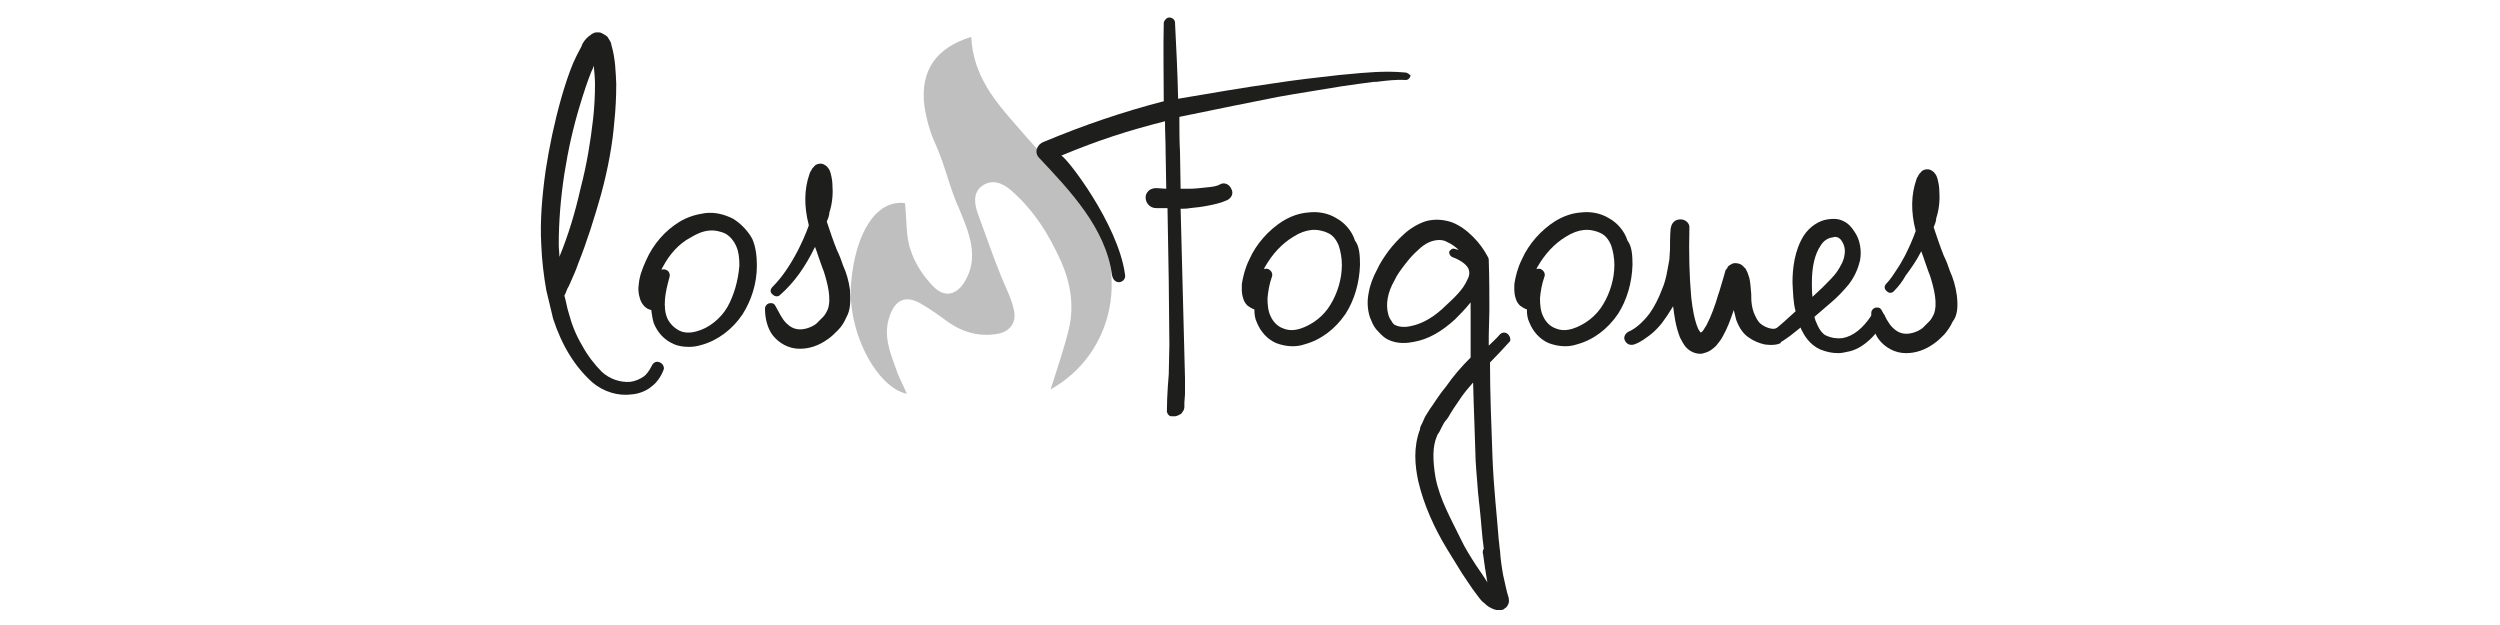
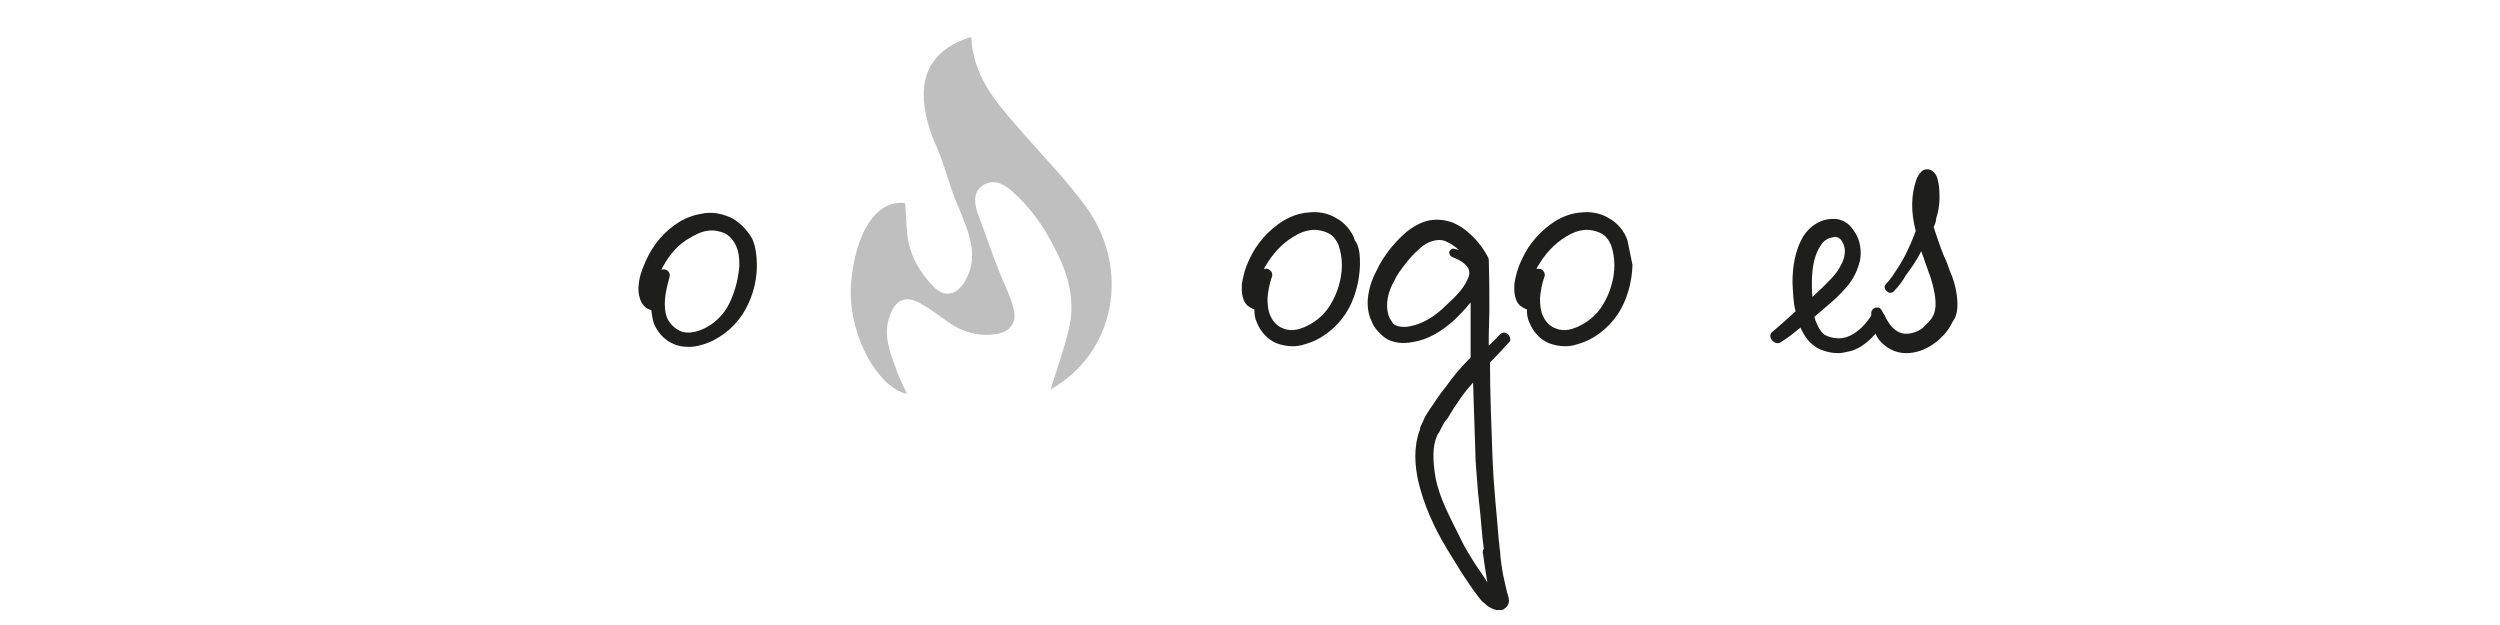
<svg xmlns="http://www.w3.org/2000/svg" version="1.1" id="Capa_1" x="0px" y="0px" viewBox="0 0 400 100" style="enable-background:new 0 0 400 100;" xml:space="preserve">
  <style type="text/css">
	.st0{opacity:0.25;fill:#020203;enable-background:new    ;}
	.st1{fill:#1E1E1C;}
</style>
  <g id="Los_fogones">
    <g>
      <path class="st0" d="M155.4,5.9c0.3,6.3,3.9,10.4,7.5,14.5c3.6,4.2,7.5,8.1,10.8,12.6c7.4,10.2,4.6,23.6-5.6,29.3    c1-3.2,2.1-6.3,2.9-9.6c0.9-3.7,0.3-7.4-1.2-10.8c-2-4.5-4.5-8.4-8.1-11.5c-1.3-1.1-2.9-1.8-4.5-0.7c-1.6,1.1-1.3,3-0.7,4.6    c1.3,3.5,2.4,6.8,3.8,10.2c0.7,1.7,1.5,3.2,1.9,5c0.5,2-0.5,3.5-2.5,3.9c-2.8,0.5-5.4-0.1-7.9-1.8c-1.5-1.1-3-2.2-4.6-3.1    c-2.4-1.3-4-0.5-4.9,2.2c-1,3,0.1,5.7,1.1,8.4c0.4,1.3,1.1,2.5,1.7,3.9c-4.7-0.9-9.7-9.9-8.9-18c0.7-7.6,3.9-13.1,8.6-12.5    c0.3,2.5,0.1,5.3,0.9,7.5c0.7,2.2,2.1,4.3,3.7,5.9c1.8,1.8,3.8,1.3,5.1-1.1c2.1-3.7,0.6-7.5-1-11.3c-1.6-3.5-2.2-6.8-3.8-10.4    c-0.9-1.9-1.5-4.1-1.8-6.2C147.2,11.3,149.8,7.6,155.4,5.9z" />
      <g>
        <path class="st1" d="M217.6,42.4c-0.1,2.9-0.9,5.6-2.3,7.8c-1.7,2.5-4,4.2-6.6,4.9c-0.6,0.2-1.2,0.3-1.9,0.3     c-0.9,0-1.8-0.2-2.6-0.5c-1.4-0.6-2.5-1.8-3.1-3.3c-0.3-0.6-0.4-1.3-0.4-2.1c-0.4-0.1-0.8-0.4-1.1-0.6c-0.4-0.4-0.6-0.8-0.7-1.2     c-0.3-0.9-0.2-1.7-0.2-2.3c0.2-1.2,0.5-2.5,1.2-3.9c1.1-2.5,3.1-4.7,5.3-6.1c1.3-0.8,2.7-1.3,4.1-1.4c1.6-0.2,3.2,0.1,4.5,0.9     c1.3,0.7,2.5,2,3,3.6C217.5,39.4,217.6,40.8,217.6,42.4z M203.3,50.6c0.4,0.9,1.1,1.6,1.9,1.9c0.9,0.4,1.8,0.4,2.8,0.1     c1.9-0.6,3.8-2,4.9-3.9c1.1-1.8,1.8-4.1,1.8-6.3c0-1.1-0.2-2.2-0.5-3.1c-0.4-1-1-1.7-1.7-2c-0.8-0.4-1.8-0.6-2.7-0.5     s-1.8,0.4-2.9,1.1c-1.8,1.1-3.3,2.7-4.5,4.8c-0.1,0.1-0.1,0.3-0.2,0.4c0.1-0.1,0.3-0.1,0.4-0.1s0.3,0,0.4,0.1     c0.4,0.2,0.7,0.7,0.5,1.2c-0.4,1.1-0.6,2.3-0.7,3.4C202.8,48.8,202.9,49.8,203.3,50.6z" />
-         <path class="st1" d="M261.2,42.4c-0.1,2.9-0.9,5.6-2.3,7.8c-1.7,2.5-4,4.2-6.6,4.9c-0.6,0.2-1.2,0.3-1.9,0.3     c-0.9,0-1.8-0.2-2.6-0.5c-1.4-0.6-2.5-1.8-3.1-3.3c-0.3-0.6-0.4-1.3-0.4-2.1c-0.4-0.1-0.8-0.4-1.1-0.6c-0.4-0.4-0.6-0.8-0.7-1.2     c-0.3-0.9-0.2-1.7-0.2-2.3c0.2-1.2,0.5-2.5,1.2-3.9c1.1-2.5,3.1-4.7,5.3-6.1c1.3-0.8,2.7-1.3,4.1-1.4c1.6-0.2,3.2,0.1,4.5,0.9     c1.3,0.7,2.5,2,3,3.6C261.1,39.4,261.2,40.8,261.2,42.4z M246.9,50.6c0.4,0.9,1.1,1.6,1.9,1.9c0.9,0.4,1.8,0.4,2.8,0.1     c1.9-0.6,3.8-2,4.9-3.9c1.1-1.8,1.8-4.1,1.8-6.3c0-1.1-0.2-2.2-0.5-3.1c-0.4-1-1-1.7-1.7-2c-0.8-0.4-1.8-0.6-2.7-0.5     s-1.8,0.4-2.9,1.1c-1.8,1.1-3.3,2.7-4.5,4.8c-0.1,0.1-0.1,0.3-0.2,0.4c0.1-0.1,0.3-0.1,0.4-0.1c0.1,0,0.3,0,0.4,0.1     c0.4,0.2,0.7,0.7,0.5,1.2c-0.4,1.1-0.6,2.3-0.7,3.4C246.4,48.8,246.5,49.8,246.9,50.6z" />
+         <path class="st1" d="M261.2,42.4c-0.1,2.9-0.9,5.6-2.3,7.8c-1.7,2.5-4,4.2-6.6,4.9c-0.6,0.2-1.2,0.3-1.9,0.3     c-0.9,0-1.8-0.2-2.6-0.5c-1.4-0.6-2.5-1.8-3.1-3.3c-0.3-0.6-0.4-1.3-0.4-2.1c-0.4-0.1-0.8-0.4-1.1-0.6c-0.4-0.4-0.6-0.8-0.7-1.2     c-0.3-0.9-0.2-1.7-0.2-2.3c0.2-1.2,0.5-2.5,1.2-3.9c1.1-2.5,3.1-4.7,5.3-6.1c1.3-0.8,2.7-1.3,4.1-1.4c1.6-0.2,3.2,0.1,4.5,0.9     c1.3,0.7,2.5,2,3,3.6z M246.9,50.6c0.4,0.9,1.1,1.6,1.9,1.9c0.9,0.4,1.8,0.4,2.8,0.1     c1.9-0.6,3.8-2,4.9-3.9c1.1-1.8,1.8-4.1,1.8-6.3c0-1.1-0.2-2.2-0.5-3.1c-0.4-1-1-1.7-1.7-2c-0.8-0.4-1.8-0.6-2.7-0.5     s-1.8,0.4-2.9,1.1c-1.8,1.1-3.3,2.7-4.5,4.8c-0.1,0.1-0.1,0.3-0.2,0.4c0.1-0.1,0.3-0.1,0.4-0.1c0.1,0,0.3,0,0.4,0.1     c0.4,0.2,0.7,0.7,0.5,1.2c-0.4,1.1-0.6,2.3-0.7,3.4C246.4,48.8,246.5,49.8,246.9,50.6z" />
        <path class="st1" d="M301.5,51.2c-0.7,1.3-1.4,2.3-2.4,3.2c-1.1,1-2.3,1.7-3.6,1.9c-0.4,0.1-0.9,0.2-1.4,0.2     c-1,0-1.9-0.2-2.9-0.6c-1.7-0.8-2.5-2.2-3-3.2c0-0.1-0.1-0.2-0.1-0.3c-1.1,0.9-2.1,1.7-3.1,2.3c-0.5,0.4-1.1,0.2-1.5-0.3     s-0.3-1.1,0.2-1.4c1.3-1.1,2.5-2.2,3.6-3.2c-0.4-1.4-0.4-2.9-0.5-4.6c0-2.2,0.3-5.1,1.8-7.5c0.9-1.4,2.4-2.4,3.8-2.6     c0.8-0.1,1.6-0.2,2.6,0.3c0.8,0.4,1.3,1,1.8,1.8c0.8,1.2,1.1,2.9,0.8,4.5c-0.3,1.2-0.8,2.5-1.8,3.8c-0.9,1.1-1.9,2.1-2.6,2.7     l-2.9,2.5c0.1,0.4,0.2,0.7,0.4,1.1c0.4,1,1,1.7,1.5,1.9c0.9,0.4,1.8,0.5,2.6,0.4c1.7-0.3,3.3-1.6,4.6-3.6c0.4-0.5,1-0.7,1.5-0.4     l0,0C301.6,50.2,301.8,50.8,301.5,51.2z M293.1,38c-0.7,0.1-1.4,0.6-1.8,1.3l0,0c-0.9,1.3-1.4,3.3-1.4,5.9c0,0.8,0,1.6,0.1,2.3     l1.7-1.6c1-1,1.7-1.7,2.2-2.4c0.6-0.9,1.1-1.8,1.2-2.6c0.2-0.9,0-1.7-0.4-2.3c-0.2-0.4-0.5-0.5-0.6-0.6c-0.1,0-0.3-0.1-0.4-0.1     C293.4,37.9,293.3,38,293.1,38z" />
-         <path class="st1" d="M224.8,11.6L224.8,11.6c-3.2-0.3-6.3,0-9.4,0.3l-1.1,0.1c-3.6,0.4-7.1,0.8-10.3,1.3     c-5,0.7-10.2,1.6-15.5,2.5c-0.1-4.5-0.3-8.2-0.5-12.2c0-0.4-0.4-0.8-0.9-0.8c-0.3,0-0.4,0.1-0.6,0.3s-0.3,0.4-0.3,0.6     c-0.1,4.3,0,8.5,0,12.5c-6.6,1.7-13,3.9-19.2,6.5c-1.1,0.4-1.6,1.7-0.7,2.6c4.9,5.2,10.6,11.2,11.6,18.6c0.3,2,2.4,1.3,2.1,0     c-1.1-8.1-9.4-18.8-10.2-19c6-2.5,10.7-4,16.6-5.5c0,1.7,0.1,3.3,0.1,5l0.1,5.8c-0.5,0-1.1-0.1-1.7-0.1c-0.4,0-0.9,0.2-1.1,0.4     c-0.4,0.4-0.5,0.7-0.5,1.1c0,0.9,0.7,1.7,1.7,1.7c0.6,0,1.2,0,1.8,0l0.2,11.6l0.1,10.3l-0.1,4.7c0,0-0.3,3.3-0.3,6     c0.1,0.2,0.1,0.4,0.4,0.6c0.1,0.1,0.2,0.1,0.4,0.1c0.1,0,0.2,0,0.4,0c0.1,0,0.2,0,0.2,0c0.4-0.1,0.7-0.3,0.9-0.4     c0.2-0.3,0.3-0.4,0.4-0.6c0.1-0.3,0.1-0.4,0.1-0.5v-0.3c0-0.2,0-0.4,0-0.4c0-0.4,0.1-0.9,0.1-1.3c0-0.9,0-1.8,0-2.6L189.2,45     l-0.3-11.6c0.5,0,1,0,1.5-0.1c1-0.1,1.9-0.2,2.9-0.4s2-0.4,3.1-0.9c0.7-0.4,1-1.1,0.6-1.8c-0.3-0.7-1.1-1.1-1.8-0.7     c-0.5,0.3-1.2,0.4-2.3,0.5c-0.9,0.1-1.8,0.2-2.6,0.2c-0.4,0-0.9,0-1.4,0l-0.1-5.9c-0.1-1.8-0.1-3.5-0.1-5.3v-0.3     c6.3-1.3,11.2-2.3,15.8-3.2c3.3-0.6,6.7-1.1,10.2-1.7c2-0.3,3.6-0.5,5.1-0.7h0.4c1.6-0.2,3.2-0.4,4.7-0.3c0.4,0,0.7-0.3,0.8-0.7     C225.5,11.9,225.2,11.6,224.8,11.6z" />
        <path class="st1" d="M313.1,47.3L313.1,47.3c-0.2-1.5-0.6-2.8-1.1-3.9c-0.3-0.9-0.6-1.7-1-2.5c-0.6-1.5-1.1-3-1.6-4.5v-0.1     c0.2-0.4,0.4-1,0.4-1.4c0.4-1.2,0.6-2.7,0.5-4.1c0-0.8-0.1-1.4-0.3-2.2c-0.1-0.2-0.1-0.4-0.3-0.7l-0.1-0.1     c-0.1-0.2-0.3-0.4-0.7-0.6c-0.4-0.2-0.9-0.1-1.1,0c-0.3,0.1-0.4,0.3-0.5,0.4c-0.3,0.3-0.4,0.5-0.4,0.6l-0.1,0.1     c-0.1,0.2-0.2,0.4-0.2,0.5c-0.8,2.3-0.9,5-0.1,8.1V37c-0.5,1.4-1.1,2.7-1.7,3.9c-0.4,0.7-0.7,1.3-1.1,1.9l0,0     c-0.3,0.4-0.5,0.8-0.8,1.2c-0.1,0.1-0.1,0.2-0.2,0.3c-0.3,0.4-0.6,0.8-0.9,1.1c-0.4,0.4-0.3,0.9,0.1,1.2c0.4,0.4,0.9,0.3,1.2-0.1     c0.7-0.7,1.3-1.5,1.8-2.4l0,0c0.9-1.2,1.8-2.5,2.5-3.9c0.2,0.5,0.4,1.1,0.6,1.7c0.3,0.8,0.5,1.5,0.8,2.2c0.6,1.9,1.3,4.5,0.6,6.2     c-0.2,0.4-0.4,0.8-0.7,1.1c-0.4,0.4-0.7,0.7-1.1,1.1c-0.8,0.6-1.8,0.9-2.6,0.9l0,0c-0.9,0-1.6-0.4-2.2-1     c-0.7-0.7-1.2-1.8-1.7-2.7c-0.2-0.4-0.4-0.5-0.8-0.5l0,0c-0.5,0-0.9,0.4-0.9,0.9c0,1.6,0.4,3.1,1.2,4.2c1,1.3,2.6,2.2,4.3,2.2     h0.1c1.5,0,3-0.5,4.4-1.5c0.6-0.4,1.1-0.9,1.7-1.5c0.5-0.6,1-1.3,1.3-2C313.2,50.5,313.3,49.1,313.1,47.3z" />
-         <path class="st1" d="M284.8,52.1c0,0-0.4,0.6-1.3,0.5c-0.7-0.1-1.3-0.4-1.8-0.8s-0.8-1.1-1.1-1.8c-0.3-0.8-0.4-1.7-0.4-2.5v-0.4     c-0.1-0.8-0.1-1.8-0.3-2.6c-0.1-0.3-0.2-0.6-0.3-0.9c-0.1-0.2-0.2-0.4-0.3-0.6l-0.1-0.1c-0.1-0.1-0.2-0.2-0.4-0.4     c-0.2-0.2-0.6-0.4-1.2-0.4c-0.4,0-0.6,0.2-0.8,0.3c-0.2,0.1-0.4,0.3-0.4,0.4s-0.2,0.3-0.3,0.4l-0.4,1.4c-0.3,0.9-0.5,1.8-0.8,2.6     c-0.5,1.7-1.1,3.4-1.9,4.9c-0.3,0.4-0.4,0.7-0.6,0.9c-0.1,0.1-0.2,0.2-0.3,0.2c-0.1-0.1-0.3-0.4-0.4-0.6c-0.6-1.4-0.9-3.2-1.1-5     c-0.3-3.3-0.4-7.1-0.3-11l0,0c0-0.1,0-0.1,0-0.2v-0.2l0,0c-0.1-0.6-0.7-1.1-1.4-1.1c-0.4,0-0.8,0.1-1.1,0.4     c-0.3,0.3-0.4,0.6-0.5,1.1c-0.1,1.1-0.1,2.3-0.1,3.3l-0.1,1.6c-0.3,1.6-0.5,3.2-1.1,4.6c-0.6,1.6-1.3,3-2.1,4.1     c-1,1.3-2.2,2.4-3.4,2.9c-0.5,0.3-0.8,0.9-0.5,1.4c0.1,0.3,0.4,0.5,0.6,0.6c0.3,0.1,0.6,0.1,0.9,0c1.1-0.4,1.8-1,2.5-1.5     c0.8-0.6,1.4-1.3,1.9-1.9c0.6-0.8,1.2-1.7,1.8-2.7c0.2,1.6,0.4,3.2,1.1,5c0.3,0.5,0.5,1.1,1.1,1.7c0.5,0.5,1.3,0.9,2.1,0.9     c0.2,0,0.4,0,0.6-0.1c0.9-0.2,1.5-0.7,2-1.2c0.4-0.5,0.8-1,1-1.4c0.8-1.4,1.3-2.8,1.8-4.3c0.1,0.5,0.3,1.1,0.4,1.6     c0.5,1.3,1.1,2.2,2,2.8c0.7,0.5,1.6,0.9,2.5,1.1l0,0c0,0,1.6,0.3,2.6-0.2L284.8,52.1z" />
-         <path class="st1" d="M105.6,58c-0.5-0.3-1.1,0-1.3,0.5c-0.4,0.8-0.9,1.5-1.4,1.8c-0.6,0.4-1.3,0.7-2.1,0.8     c-1.5,0.1-3.2-0.4-4.5-1.6c-1.1-1.1-2.3-2.6-3.2-4.3c-0.9-1.5-1.6-3.2-2.1-5.1c-0.3-0.9-0.4-1.8-0.7-2.8c0.3-0.5,0.4-1.1,0.7-1.5     l0.4-0.9c0.4-0.9,0.8-1.8,1.1-2.7c1.4-3.5,2.6-7.3,3.7-11.2c1.1-4.1,1.8-7.9,2.1-11.6c0.2-1.9,0.3-3.9,0.3-6     c-0.1-1.8-0.1-3.9-0.8-6.3c0-0.1,0-0.1,0-0.1c-0.1-0.3-0.2-0.5-0.6-1.1c-0.1-0.1-0.2-0.2-0.4-0.3c-0.1-0.1-0.4-0.2-0.5-0.3     c-0.4-0.2-0.8-0.1-1.1-0.1c-0.3,0.1-0.4,0.2-0.6,0.3c-0.1,0.1-0.2,0.2-0.4,0.3c-0.6,0.5-0.9,1-1.1,1.4v0.1     c-0.6,1.1-1.1,2.1-1.4,2.8c-0.7,1.7-1.3,3.5-1.9,5.6c-1.1,3.9-1.9,7.7-2.5,11.6c-0.6,4.3-0.9,8.1-0.7,11.8c0.1,2.6,0.4,5,0.8,7.3     l1.1,4.6c1.4,4.3,3.5,7.7,6.3,10.2c1.8,1.5,4.1,2.2,6.3,1.9c1.2-0.1,2.4-0.6,3.2-1.3c0.8-0.6,1.5-1.6,1.9-2.7     C106.3,58.8,106.1,58.2,105.6,58z M89.5,41.1c0-0.7-0.1-1.3-0.1-2c0-3.6,0.3-7.4,0.9-11.3c0.6-3.8,1.4-7.4,2.5-11     c0.6-2,1.2-3.8,1.8-5.3c0.2-0.4,0.3-0.6,0.4-1c0.1,1.1,0.2,2.1,0.2,2.9c0,1.9-0.1,3.8-0.3,5.6c-0.4,3.5-1,7.3-2,11.1     C92,34.1,90.9,37.7,89.5,41.1L89.5,41.1z" />
        <path class="st1" d="M117.3,35c-1.4-0.7-2.9-1.1-4.5-0.9c-1.4,0.2-2.8,0.6-4.1,1.4c-2.3,1.4-4.2,3.6-5.3,6.1     c-0.7,1.5-1.1,2.7-1.2,3.9c-0.1,0.6-0.1,1.4,0.2,2.3c0.1,0.4,0.4,0.9,0.7,1.2c0.3,0.3,0.6,0.5,1.1,0.6c0.1,0.8,0.2,1.4,0.4,2.1     c0.6,1.5,1.7,2.7,3.1,3.3c0.8,0.4,1.7,0.5,2.6,0.5c0.6,0,1.2-0.1,1.9-0.3c2.6-0.7,5-2.5,6.6-4.9c1.4-2.2,2.3-4.9,2.3-7.8     c0-1.6-0.2-3-0.7-4.2C119.8,37.1,118.6,35.8,117.3,35z M116.4,49.1c-1.1,1.9-3,3.4-4.9,3.9c-1,0.3-2,0.3-2.8-0.1     c-0.8-0.4-1.5-1.1-1.9-1.9c-0.4-0.9-0.5-1.9-0.4-3.2c0.1-1.1,0.4-2.3,0.7-3.4c0.2-0.5-0.1-1.1-0.5-1.2c-0.1-0.1-0.3-0.1-0.4-0.1     c-0.2,0-0.3,0-0.4,0.1c0.1-0.1,0.1-0.3,0.2-0.4c1.1-2.1,2.6-3.8,4.5-4.8c1-0.6,1.9-1,2.9-1.1c0.9-0.1,1.9,0.1,2.7,0.5     c0.7,0.4,1.3,1.1,1.7,2c0.4,0.9,0.5,1.9,0.5,3.1C118.1,45,117.4,47.3,116.4,49.1z" />
-         <path class="st1" d="M136,46.4L136,46.4c-0.2-1.5-0.6-2.8-1.1-3.9c-0.3-0.9-0.6-1.7-1-2.5c-0.6-1.5-1.1-3-1.6-4.5v-0.1     c0.2-0.4,0.4-1,0.4-1.4c0.4-1.2,0.6-2.7,0.5-4.1c0-0.8-0.1-1.4-0.3-2.2c-0.1-0.2-0.1-0.4-0.3-0.7l-0.1-0.1     c-0.1-0.2-0.3-0.4-0.7-0.6s-0.9-0.1-1.1,0c-0.3,0.1-0.4,0.3-0.5,0.4c-0.3,0.3-0.4,0.5-0.4,0.6l-0.1,0.1c-0.1,0.2-0.2,0.4-0.2,0.5     c-0.8,2.3-0.9,5-0.1,8.1v0.1c-0.5,1.4-1.1,2.7-1.7,3.9c-1.3,2.5-2.6,4.4-4.1,5.9c-0.4,0.4-0.4,0.9,0,1.2c0.4,0.4,0.9,0.4,1.2,0.1     c2.3-2,4.1-4.6,5.6-7.7c0.2,0.5,0.4,1.1,0.6,1.7c0.3,0.8,0.5,1.5,0.8,2.2c0.6,1.9,1.3,4.5,0.6,6.2c-0.2,0.4-0.4,0.8-0.7,1.1     c-0.4,0.4-0.7,0.7-1.1,1.1c-0.8,0.6-1.8,0.9-2.6,0.9l0,0c-0.9,0-1.6-0.4-2.2-1c-0.7-0.7-1.2-1.8-1.7-2.7     c-0.2-0.4-0.4-0.5-0.8-0.5l0,0c-0.5,0-0.9,0.4-0.9,0.9c0,1.6,0.4,3.1,1.2,4.2c1,1.3,2.6,2.2,4.3,2.2h0.1c1.5,0,3-0.5,4.4-1.5     c0.6-0.4,1.1-0.9,1.7-1.5s1-1.3,1.3-2C136.1,49.6,136.1,48.2,136,46.4z" />
        <path class="st1" d="M241.3,53.5c-0.4-0.4-1-0.4-1.4,0.1c-0.5,0.6-1.1,1.1-1.7,1.7c0-0.5,0-1.1,0-1.6l0.1-4c0-2.4,0-5.2-0.1-8.1     c0-0.3-0.1-0.4-0.2-0.6c-0.6-1.1-1.3-2.1-2.3-3.1c-1.1-1.1-2.1-1.8-3.3-2.3c-1.4-0.5-2.9-0.6-4.3-0.2c-1.2,0.4-2.4,1.1-3.4,2     s-1.8,1.8-2.5,2.7c-0.8,1.1-1.4,2-1.9,3.1c-0.6,1.1-1.1,2.4-1.3,3.6c-0.3,1.4-0.2,2.8,0.2,4c0.3,0.7,0.5,1.3,1,1.9     c0.4,0.4,0.9,1.1,1.8,1.6c1.6,0.8,3.2,0.6,4.2,0.4c2.3-0.4,4.4-1.6,6.6-3.6c0.7-0.7,1.6-1.6,2.4-2.6c0.1-0.1,0.1-0.1,0.1-0.2v1.1     v3.9c0,1.2,0,2.5,0,3.8v0.1c-1.5,1.5-2.8,3-3.9,4.6c-1,1.2-1.7,2.3-2.3,3.2c-0.4,0.5-0.7,1.1-1.1,1.7l-0.4,0.9     c-0.1,0.3-0.4,0.6-0.4,1.1c-1.1,2.9-0.8,5.8-0.3,8.2c0.9,3.9,2.6,7.6,4.6,10.9l0,0c0.8,1.3,1.6,2.6,2.4,3.9     c0.9,1.3,1.5,2.3,2.2,3.2c0.2,0.3,0.4,0.5,0.6,0.8c0.3,0.4,0.5,0.6,0.8,0.8c0.3,0.3,0.5,0.5,1.1,0.8c0.2,0.1,0.4,0.2,0.8,0.3     c0.1,0,0.2,0,0.4,0c0.1,0,0.3,0,0.4,0c0.2,0,0.4-0.1,0.5-0.2l0.1-0.1c0.2-0.1,0.3-0.2,0.4-0.4c0.2-0.3,0.3-0.7,0.2-1.1v-0.1     c-0.4-1.2-0.6-2.5-0.9-3.7c-0.2-1.1-0.4-2.4-0.5-3.9c-0.1-0.5-0.1-1.1-0.2-1.7l0,0c-0.3-4-0.8-8.1-1-13.2     c-0.2-5.5-0.4-10.4-0.4-15.2c1.1-1.1,2.1-2.2,3.2-3.4C241.7,54.5,241.7,53.9,241.3,53.5z M234.8,44.7c-0.7,1.7-2.3,3.1-3.8,4.5     l-0.2,0.2c-1.9,1.7-3.6,2.5-5.2,2.8c-0.9,0.2-1.8,0.1-2.4-0.2c-0.1,0-0.4-0.3-0.6-0.7c-0.3-0.4-0.4-0.7-0.5-1.1     c-0.4-1.5-0.1-3.4,1-5.3c0.4-0.9,1-1.7,1.7-2.6c0.6-0.8,1.3-1.6,2.1-2.3c1.1-1.1,2.3-1.6,3.4-1.6c0.4,0,0.9,0.1,1.2,0.3     c0.7,0.3,1.4,0.8,1.9,1.3c-0.3-0.1-0.4-0.1-0.7-0.2c-0.4-0.1-0.6,0.2-0.8,0.4c-0.1,0.4,0.1,0.7,0.4,0.9c1.1,0.4,1.9,0.9,2.4,1.5     C235.3,43.3,235.1,44.2,234.8,44.7L234.8,44.7z M237.3,88.7c0.2,1.6,0.4,2.8,0.6,4c0,0.2,0.1,0.4,0.1,0.5     c-0.5-0.8-1.1-1.7-1.8-2.7c-0.9-1.4-1.8-2.8-2.5-4.3c-1.5-3.1-3.3-6.2-4-9.7c-0.5-2.9-0.5-5.1,0.2-6.7c0.1-0.3,0.2-0.4,0.4-0.7     l0.4-0.8c0.2-0.4,0.4-0.8,0.7-1.1l0.3-0.4c0.5-0.9,1.1-1.8,2-3.1c0.6-0.9,1.3-1.7,2-2.5v0.1c0.1,4.2,0.3,8.4,0.4,12.4     c0.1,1.8,0.3,3.7,0.4,5.3l0,0c0.1,0.6,0.1,1.2,0.2,1.8c0.3,2.6,0.4,4.9,0.7,6.9v0.1l0,0C237.2,88.1,237.2,88.5,237.3,88.7z" />
      </g>
    </g>
  </g>
</svg>